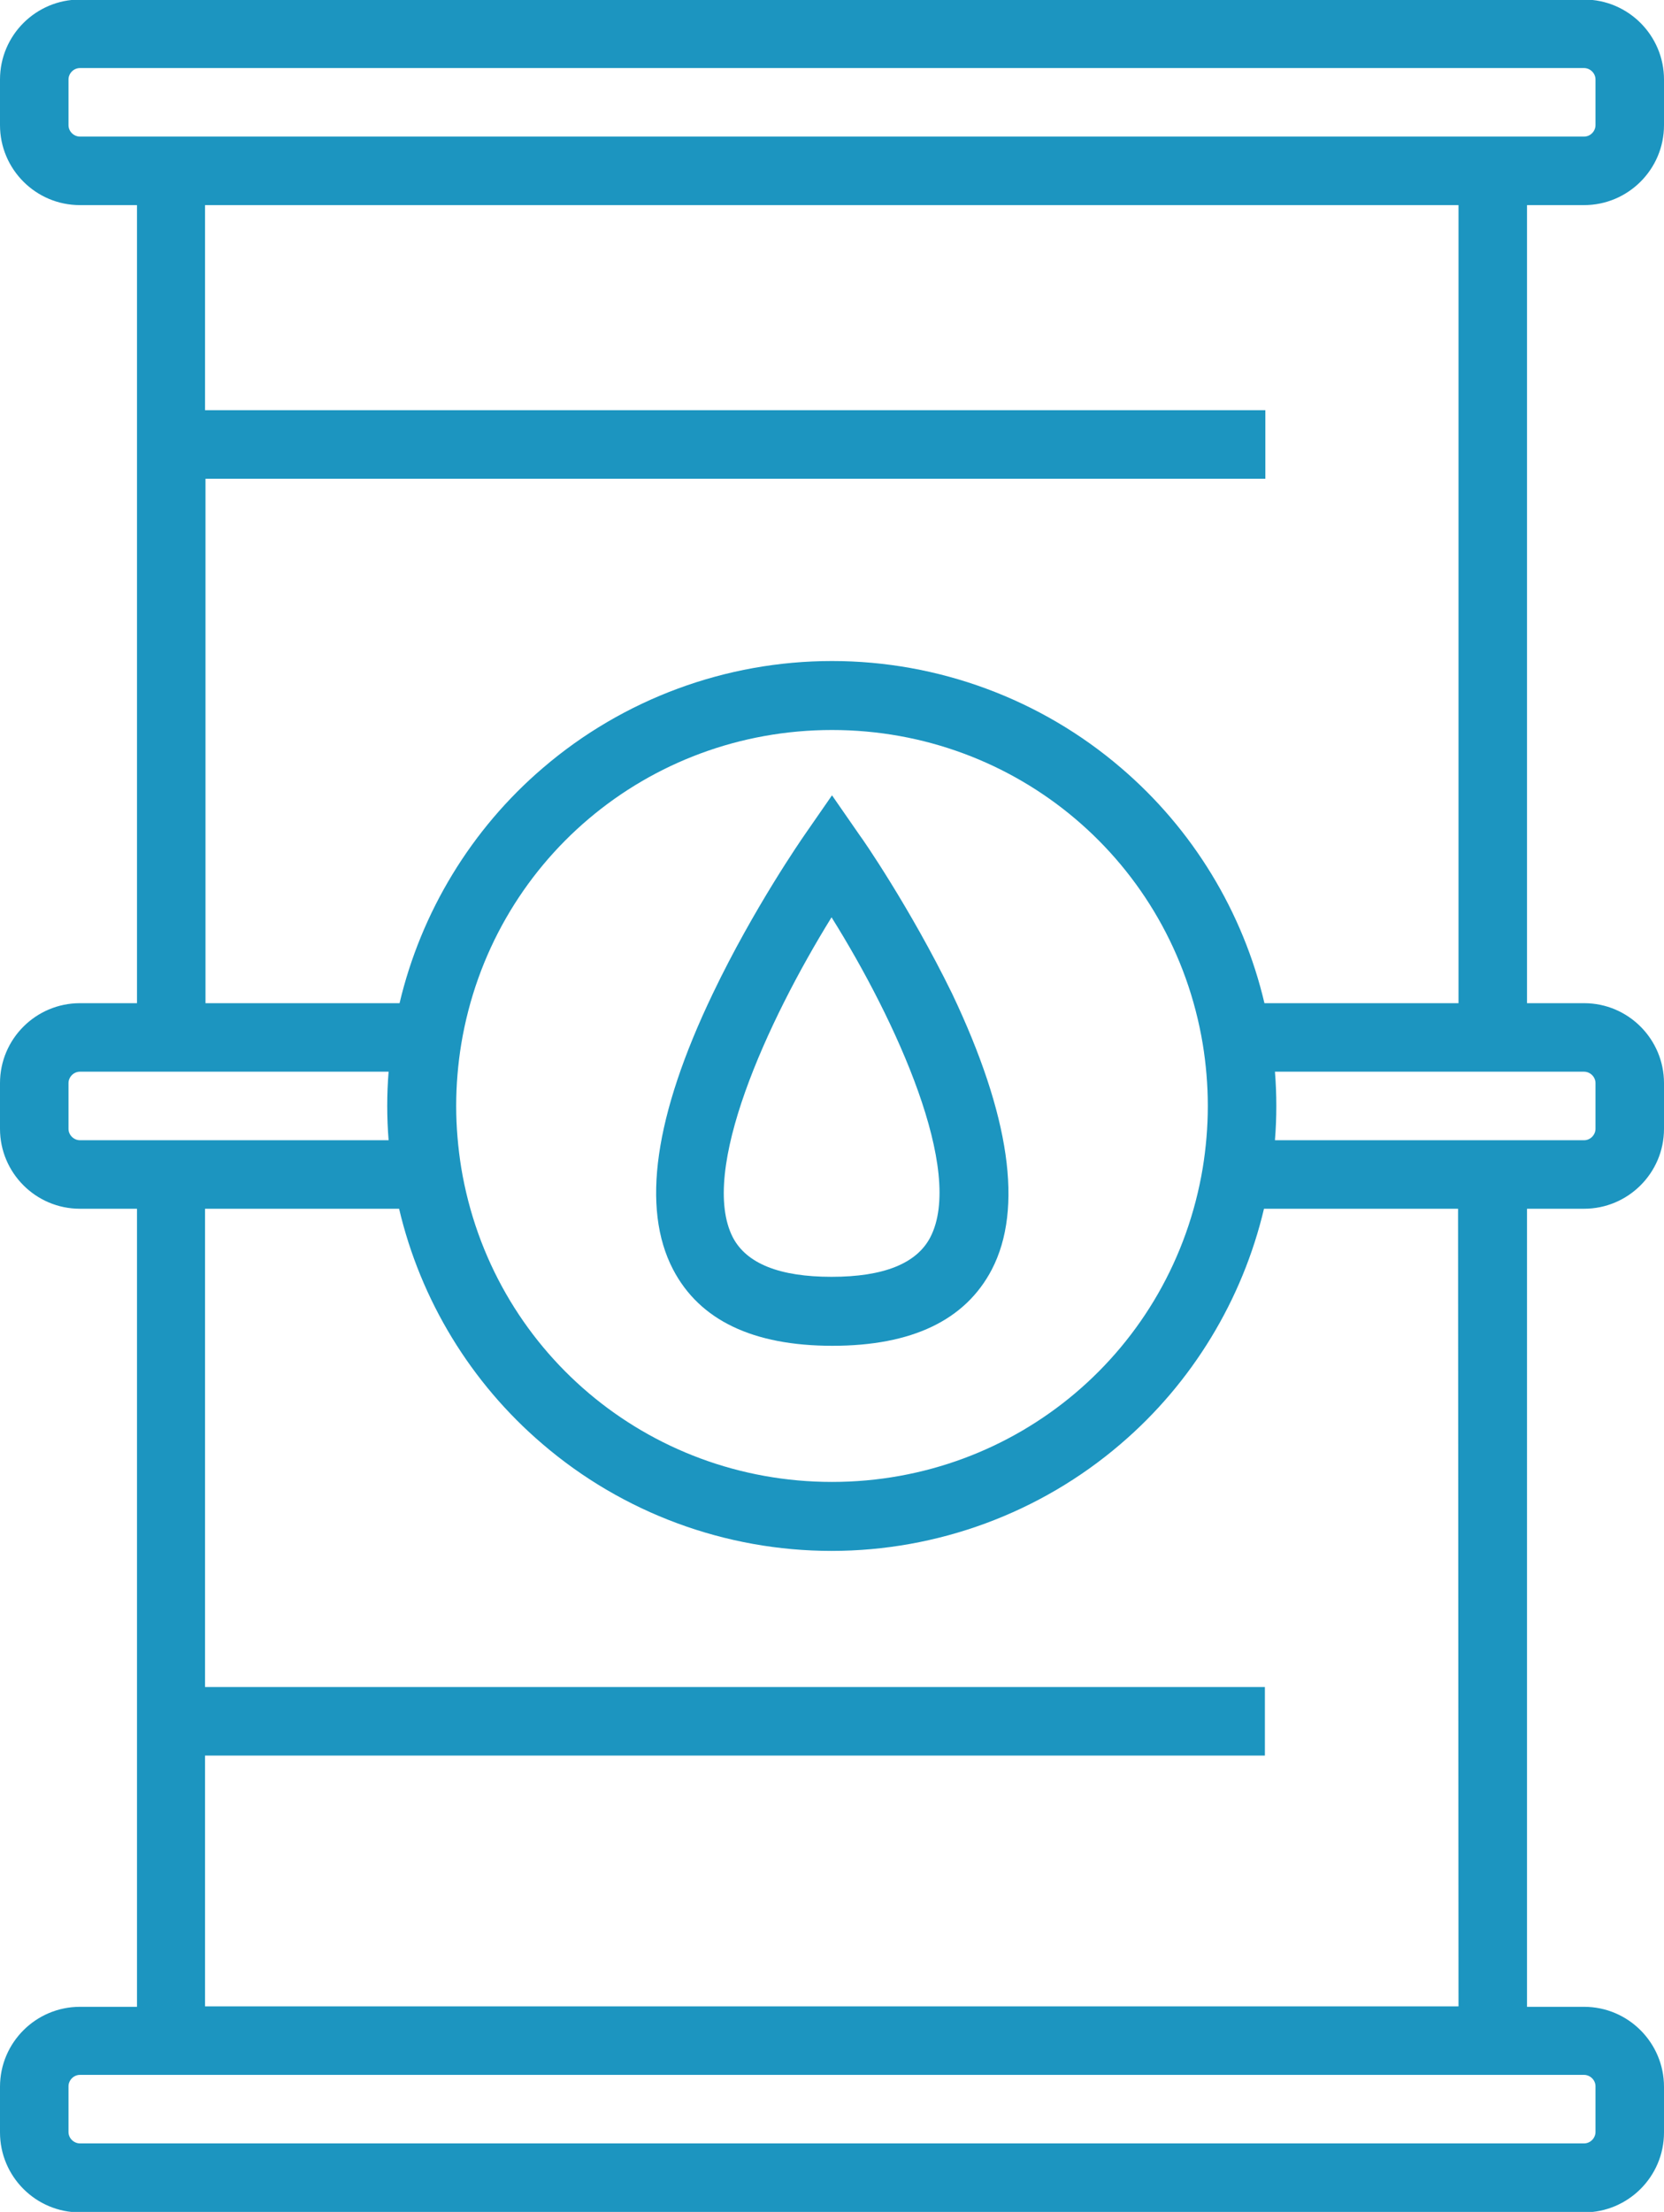
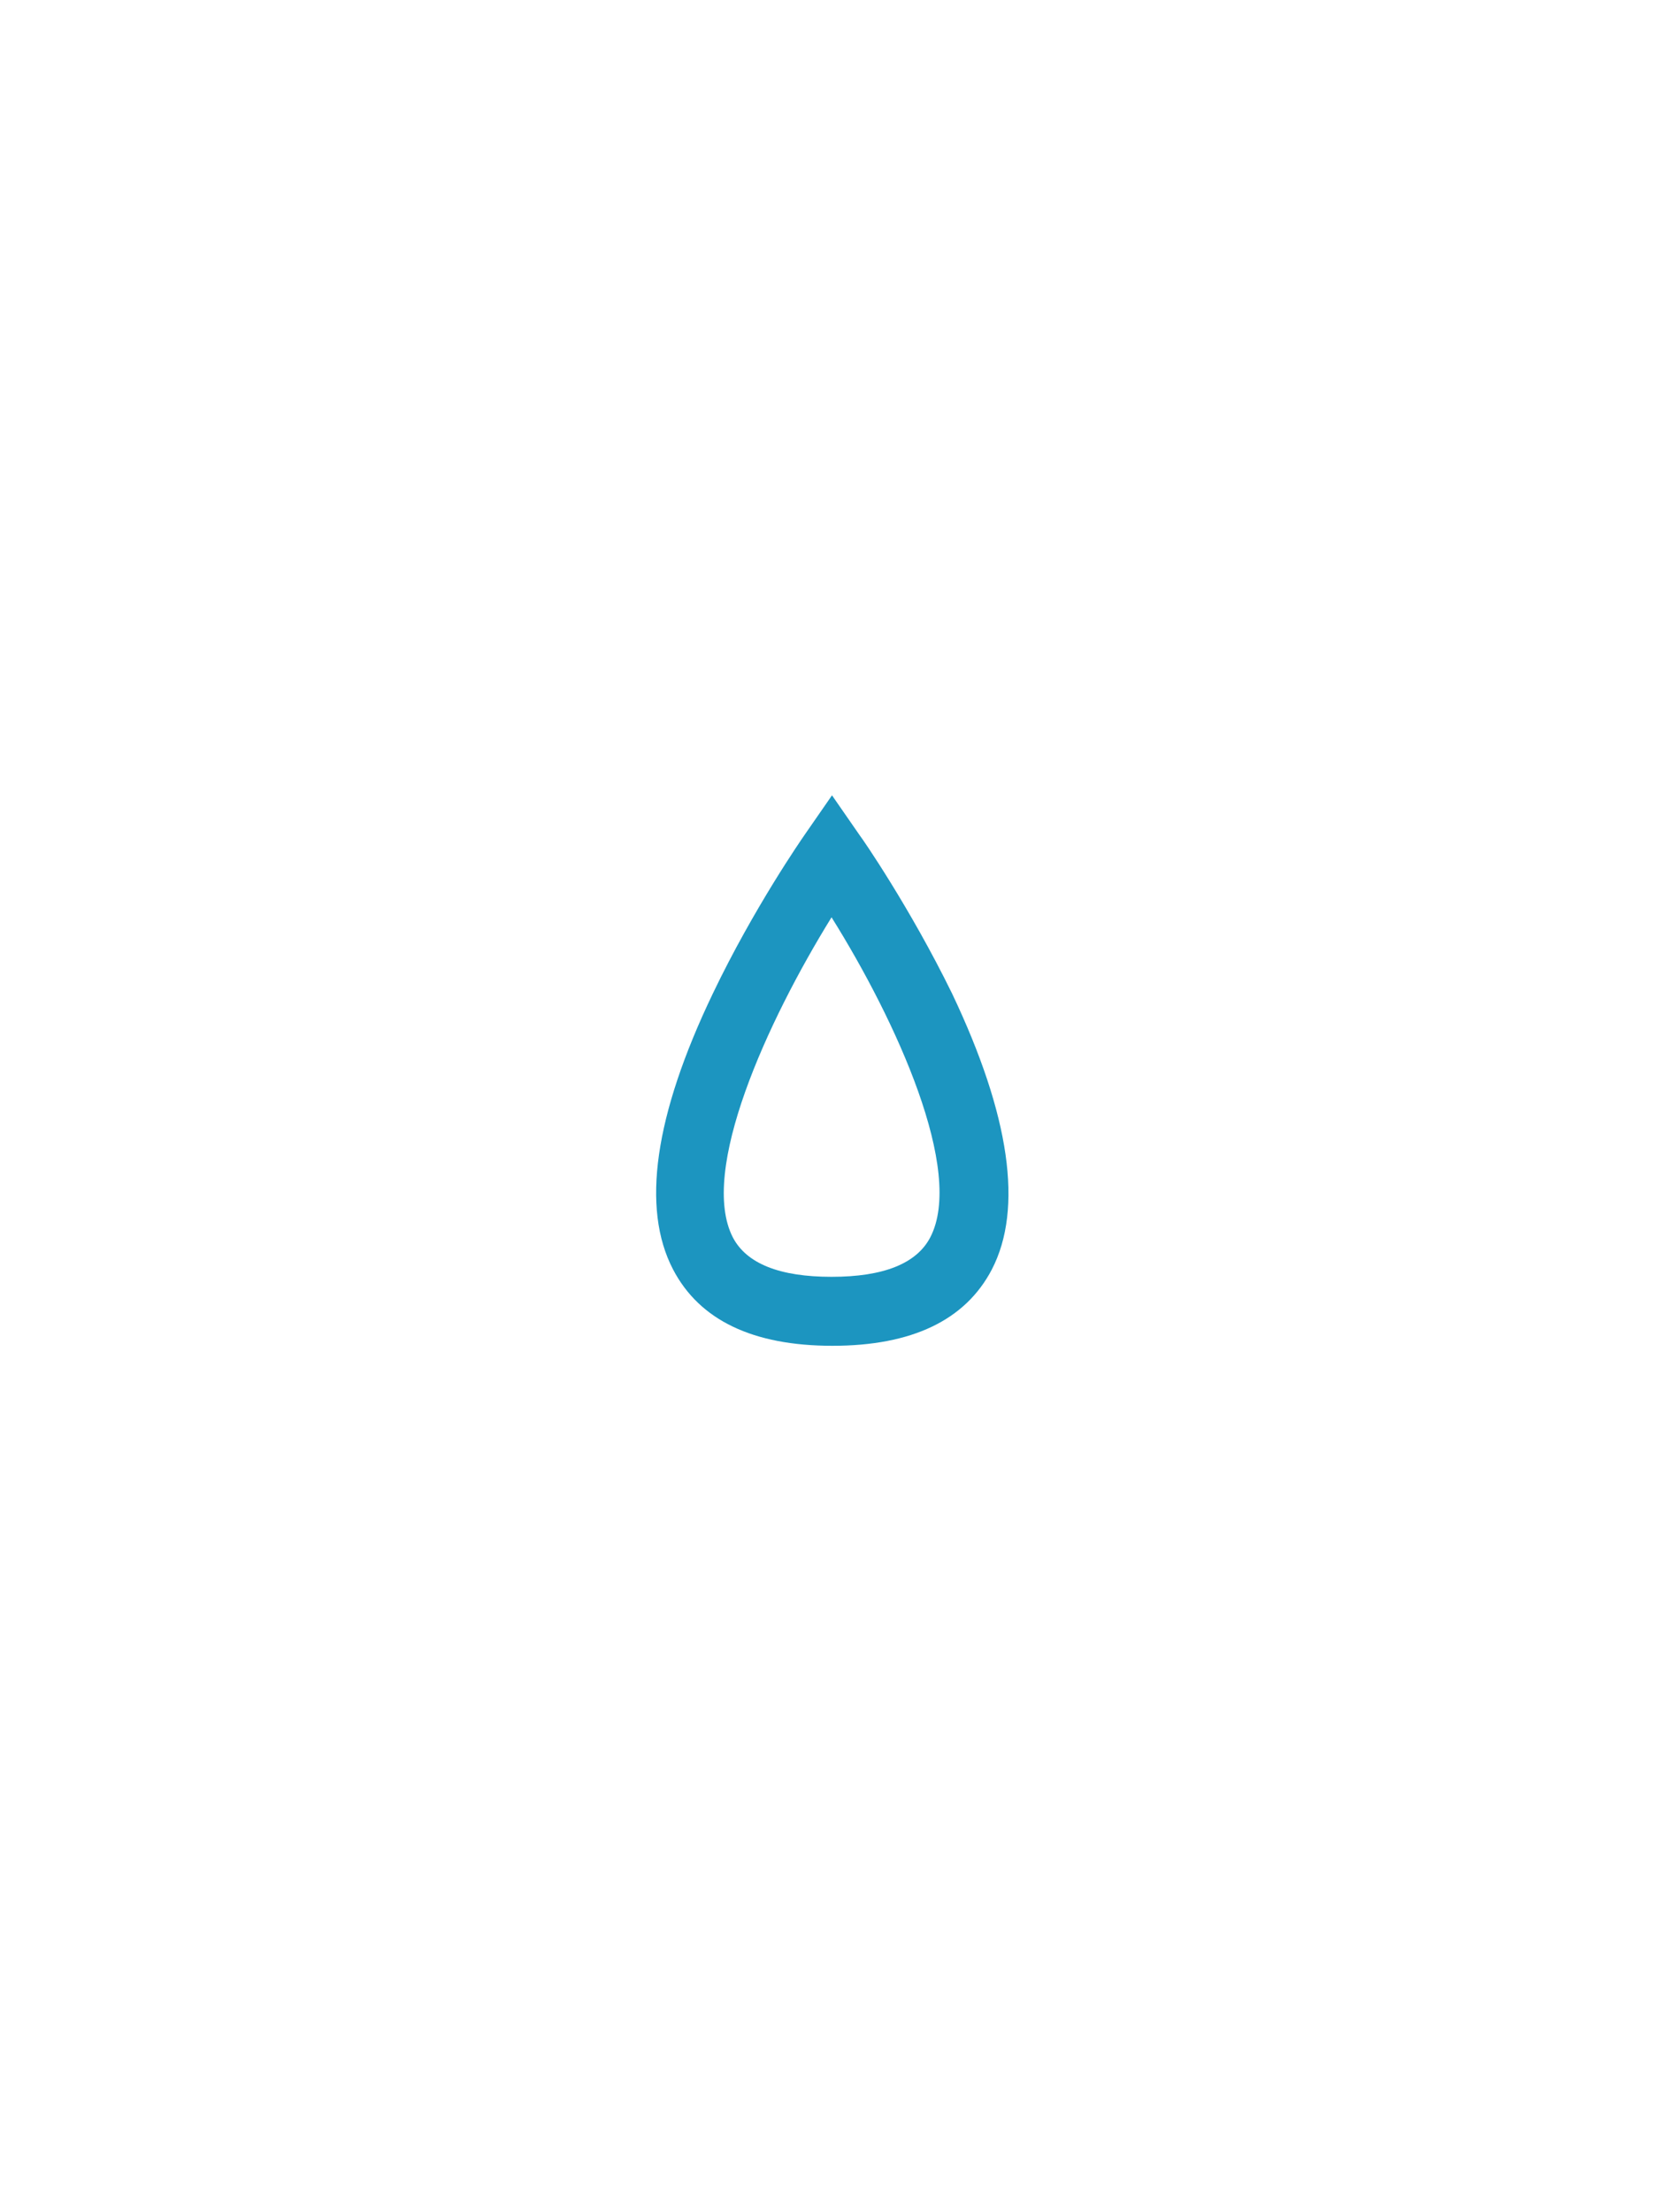
<svg xmlns="http://www.w3.org/2000/svg" version="1.1" id="Layer_1" x="0px" y="0px" viewBox="0 0 364.4 484.2" style="enable-background:new 0 0 364.4 484.2;" xml:space="preserve">
  <g>
    <g>
      <g>
-         <path fill="#1c95c0" d="M346.9,44.9c9.6,0,17.5-7.8,17.5-17.5v-10c0-9.6-7.8-17.5-17.5-17.5H17.5C7.9-0.1,0,7.7,0,17.4v10     C0,37,7.8,44.9,17.5,44.9H30v174.7H17.5c-9.6,0-17.5,7.8-17.5,17.5v10c0,9.6,7.8,17.5,17.5,17.5H30v174.7H17.5     c-9.6,0-17.5,7.8-17.5,17.5v10c0,9.6,7.8,17.5,17.5,17.5h329.4c9.6,0,17.5-7.8,17.5-17.5v-10c0-9.6-7.8-17.5-17.5-17.5h-12.5     V264.6h12.5c9.6,0,17.5-7.8,17.5-17.5v-10c0-9.6-7.8-17.5-17.5-17.5h-12.5V44.9H346.9z M17.5,249.6c-1.3,0-2.5-1.1-2.5-2.5v-10     c0-1.3,1.1-2.5,2.5-2.5h67.6c-0.2,2.5-0.3,5-0.3,7.5s0.1,5,0.3,7.5H17.5L17.5,249.6z M319.4,219.6h-42.5     c-4.7-20-15.7-38.1-31.4-51.5c-17.6-15.1-40.1-23.4-63.3-23.4c-23.2,0-45.7,8.3-63.3,23.4c-15.7,13.4-26.7,31.6-31.4,51.5H45     V104.8h232.1v-15H44.9V44.9h274.5V219.6z M319.4,439.2H44.9v-54.9H277v-15H44.9V264.6h42.5c4.7,20,15.7,38.1,31.4,51.5     c17.6,15.1,40.1,23.4,63.3,23.4s45.7-8.3,63.3-23.4c15.7-13.4,26.7-31.6,31.4-51.5h42.5L319.4,439.2L319.4,439.2z M264.5,242.1     c0,4.6-0.4,9.2-1.1,13.5c-6.6,39.9-40.8,68.8-81.2,68.8s-74.6-28.9-81.2-68.8c-0.7-4.4-1.1-8.9-1.1-13.5s0.4-9.2,1.1-13.5     c6.6-39.9,40.8-68.8,81.2-68.8s74.6,28.9,81.2,68.8l0,0C264.1,232.9,264.5,237.5,264.5,242.1z M346.9,454.2     c1.3,0,2.5,1.1,2.5,2.5v10c0,1.3-1.1,2.5-2.5,2.5H17.5c-1.3,0-2.5-1.1-2.5-2.5v-10c0-1.3,1.1-2.5,2.5-2.5H346.9z M346.9,234.6     c1.3,0,2.5,1.1,2.5,2.5v10c0,1.3-1.1,2.5-2.5,2.5h-67.7c0.2-2.5,0.3-5,0.3-7.5s-0.1-5-0.3-7.5H346.9L346.9,234.6z M17.5,29.9     c-1.3,0-2.5-1.1-2.5-2.5v-10c0-1.3,1.1-2.5,2.5-2.5h329.4c1.3,0,2.5,1.1,2.5,2.5v10c0,1.3-1.1,2.5-2.5,2.5H17.5z" />
        <path fill="#1c95c0" d="M188.3,182.9l-6.1-8.8l-6.1,8.8c-0.4,0.6-11,15.8-20,34.6c-12.8,26.7-15.7,47-8.7,60.4c5.8,11.1,17.5,16.7,34.9,16.7     s29.1-5.6,34.9-16.7c6.9-13.3,4-33.7-8.7-60.4C199.3,198.7,188.8,183.5,188.3,182.9z M203.7,270.9c-3,5.7-10.2,8.6-21.6,8.6     c-11.4,0-18.6-2.9-21.6-8.6c-7.5-14.5,7.5-47.3,21.6-70.1C196.3,223.5,211.3,256.4,203.7,270.9z" />
      </g>
    </g>
  </g>
</svg>